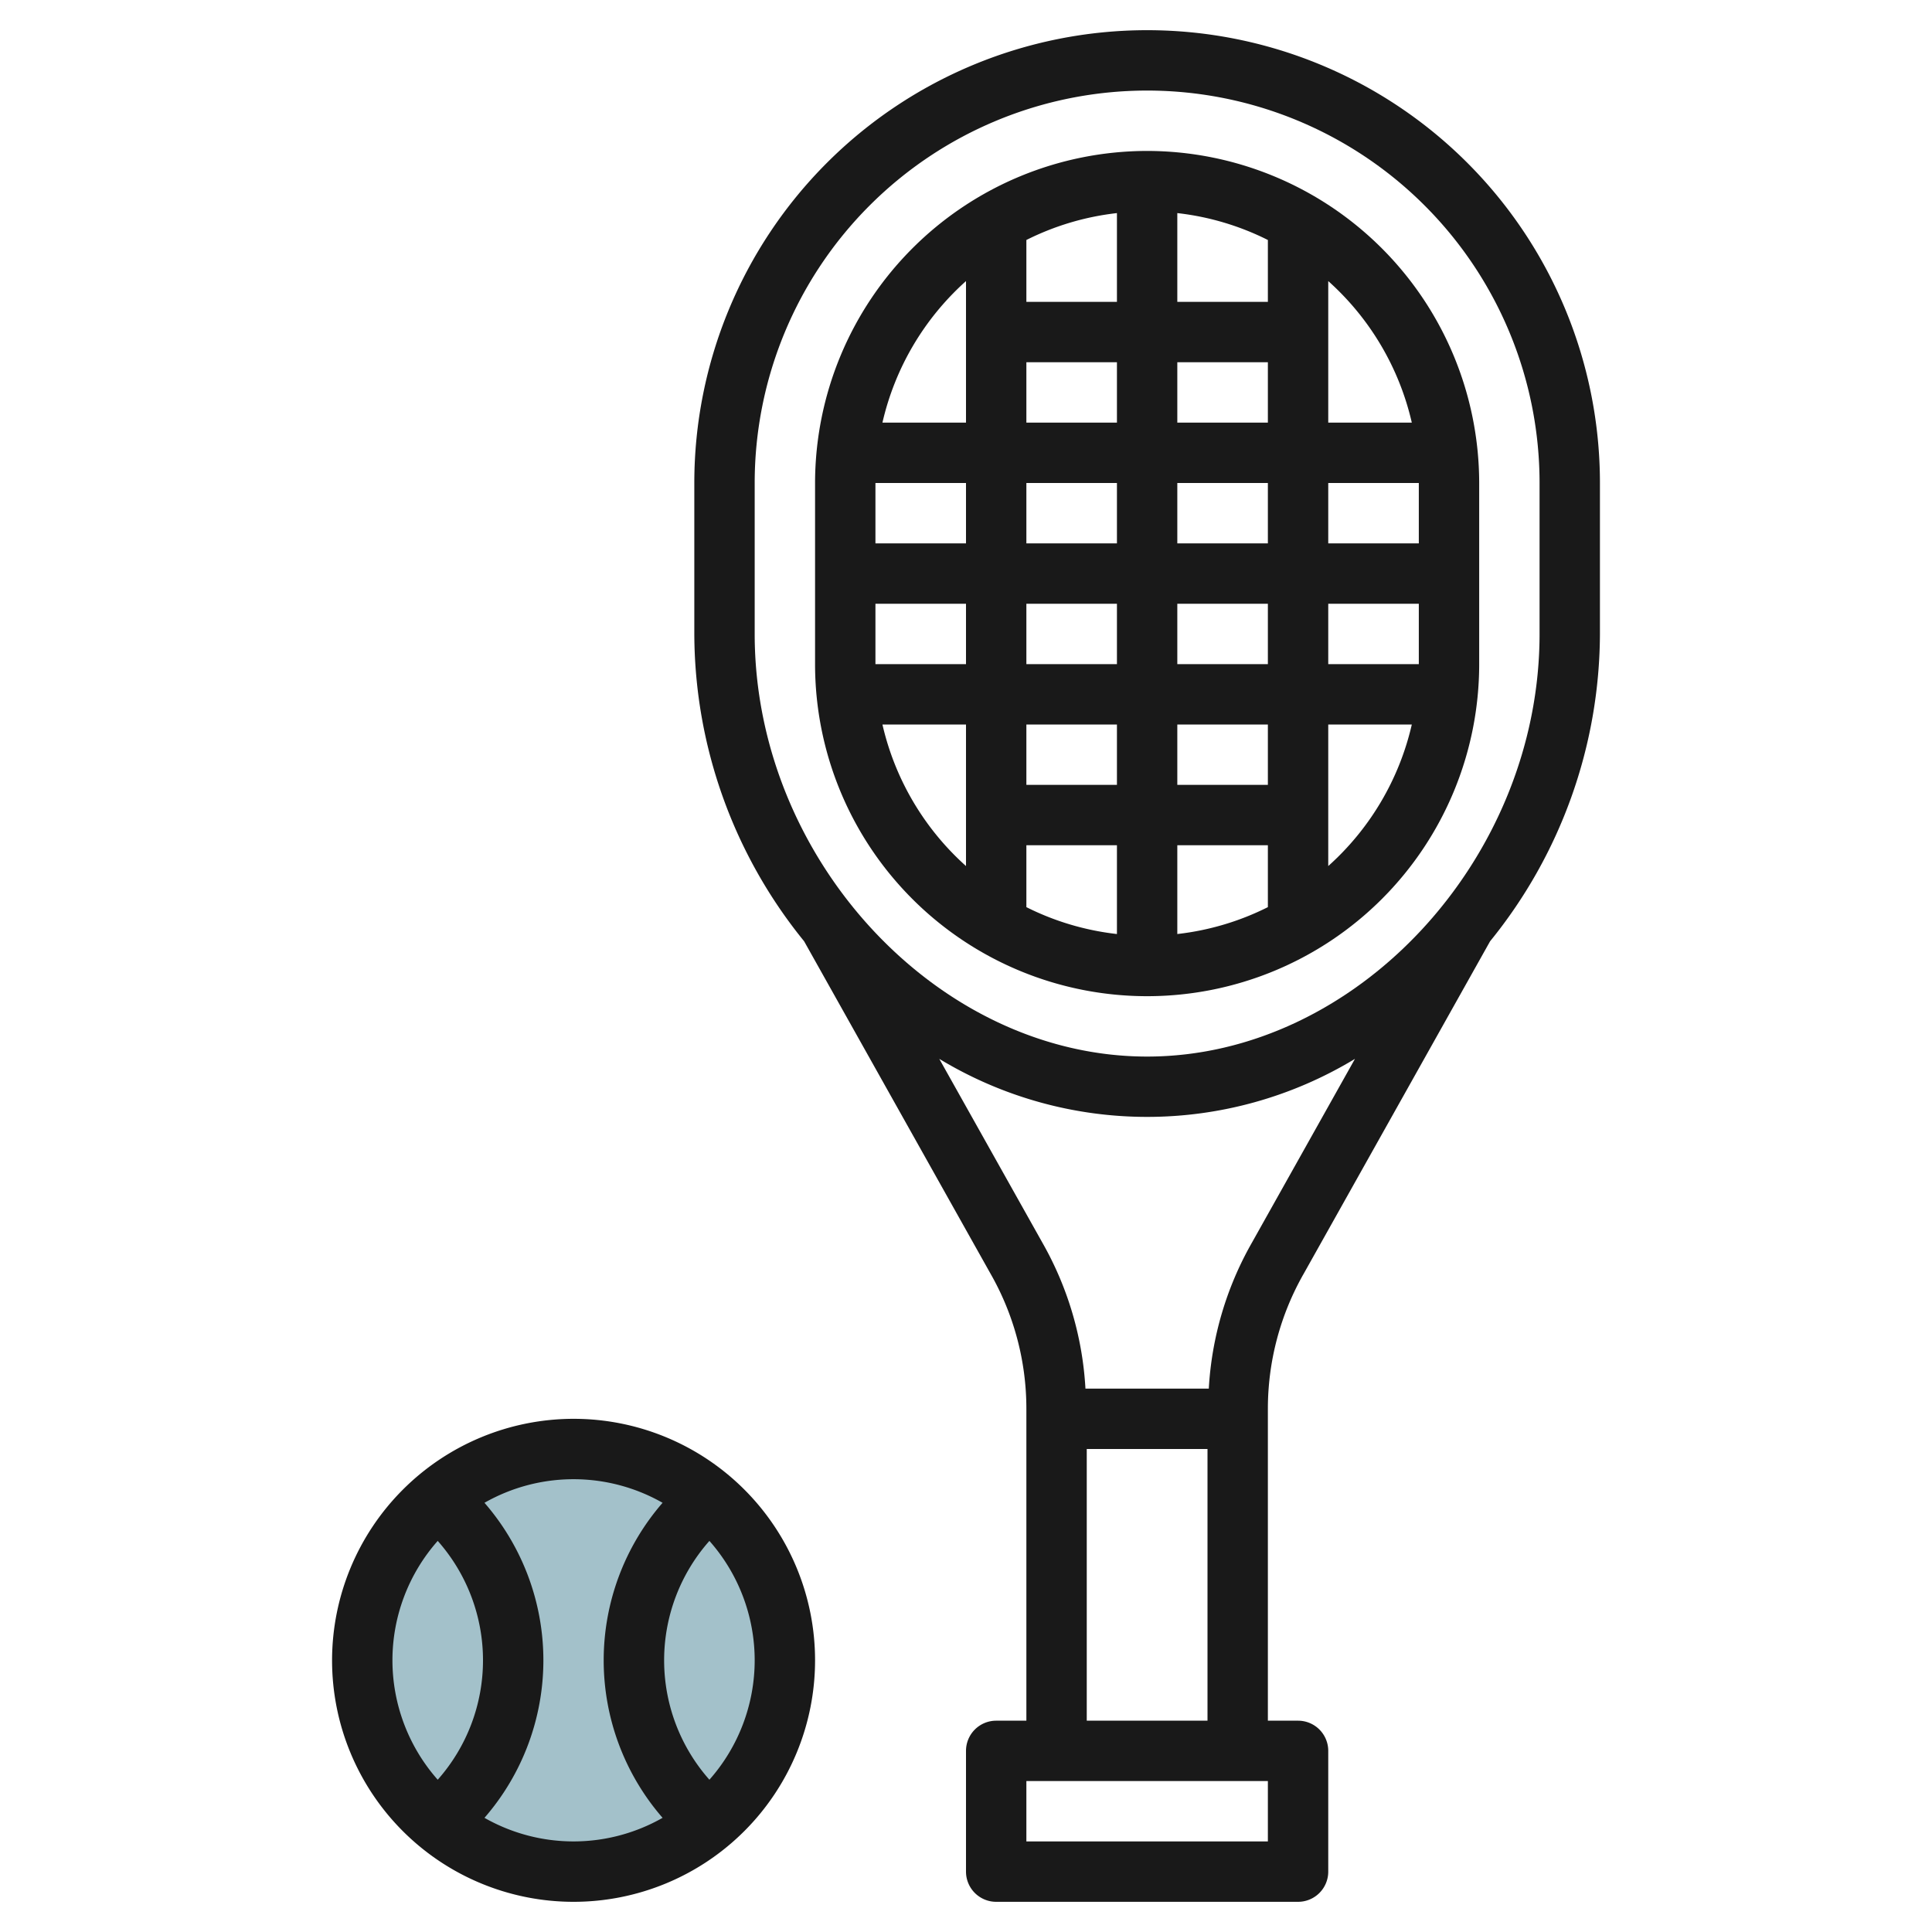
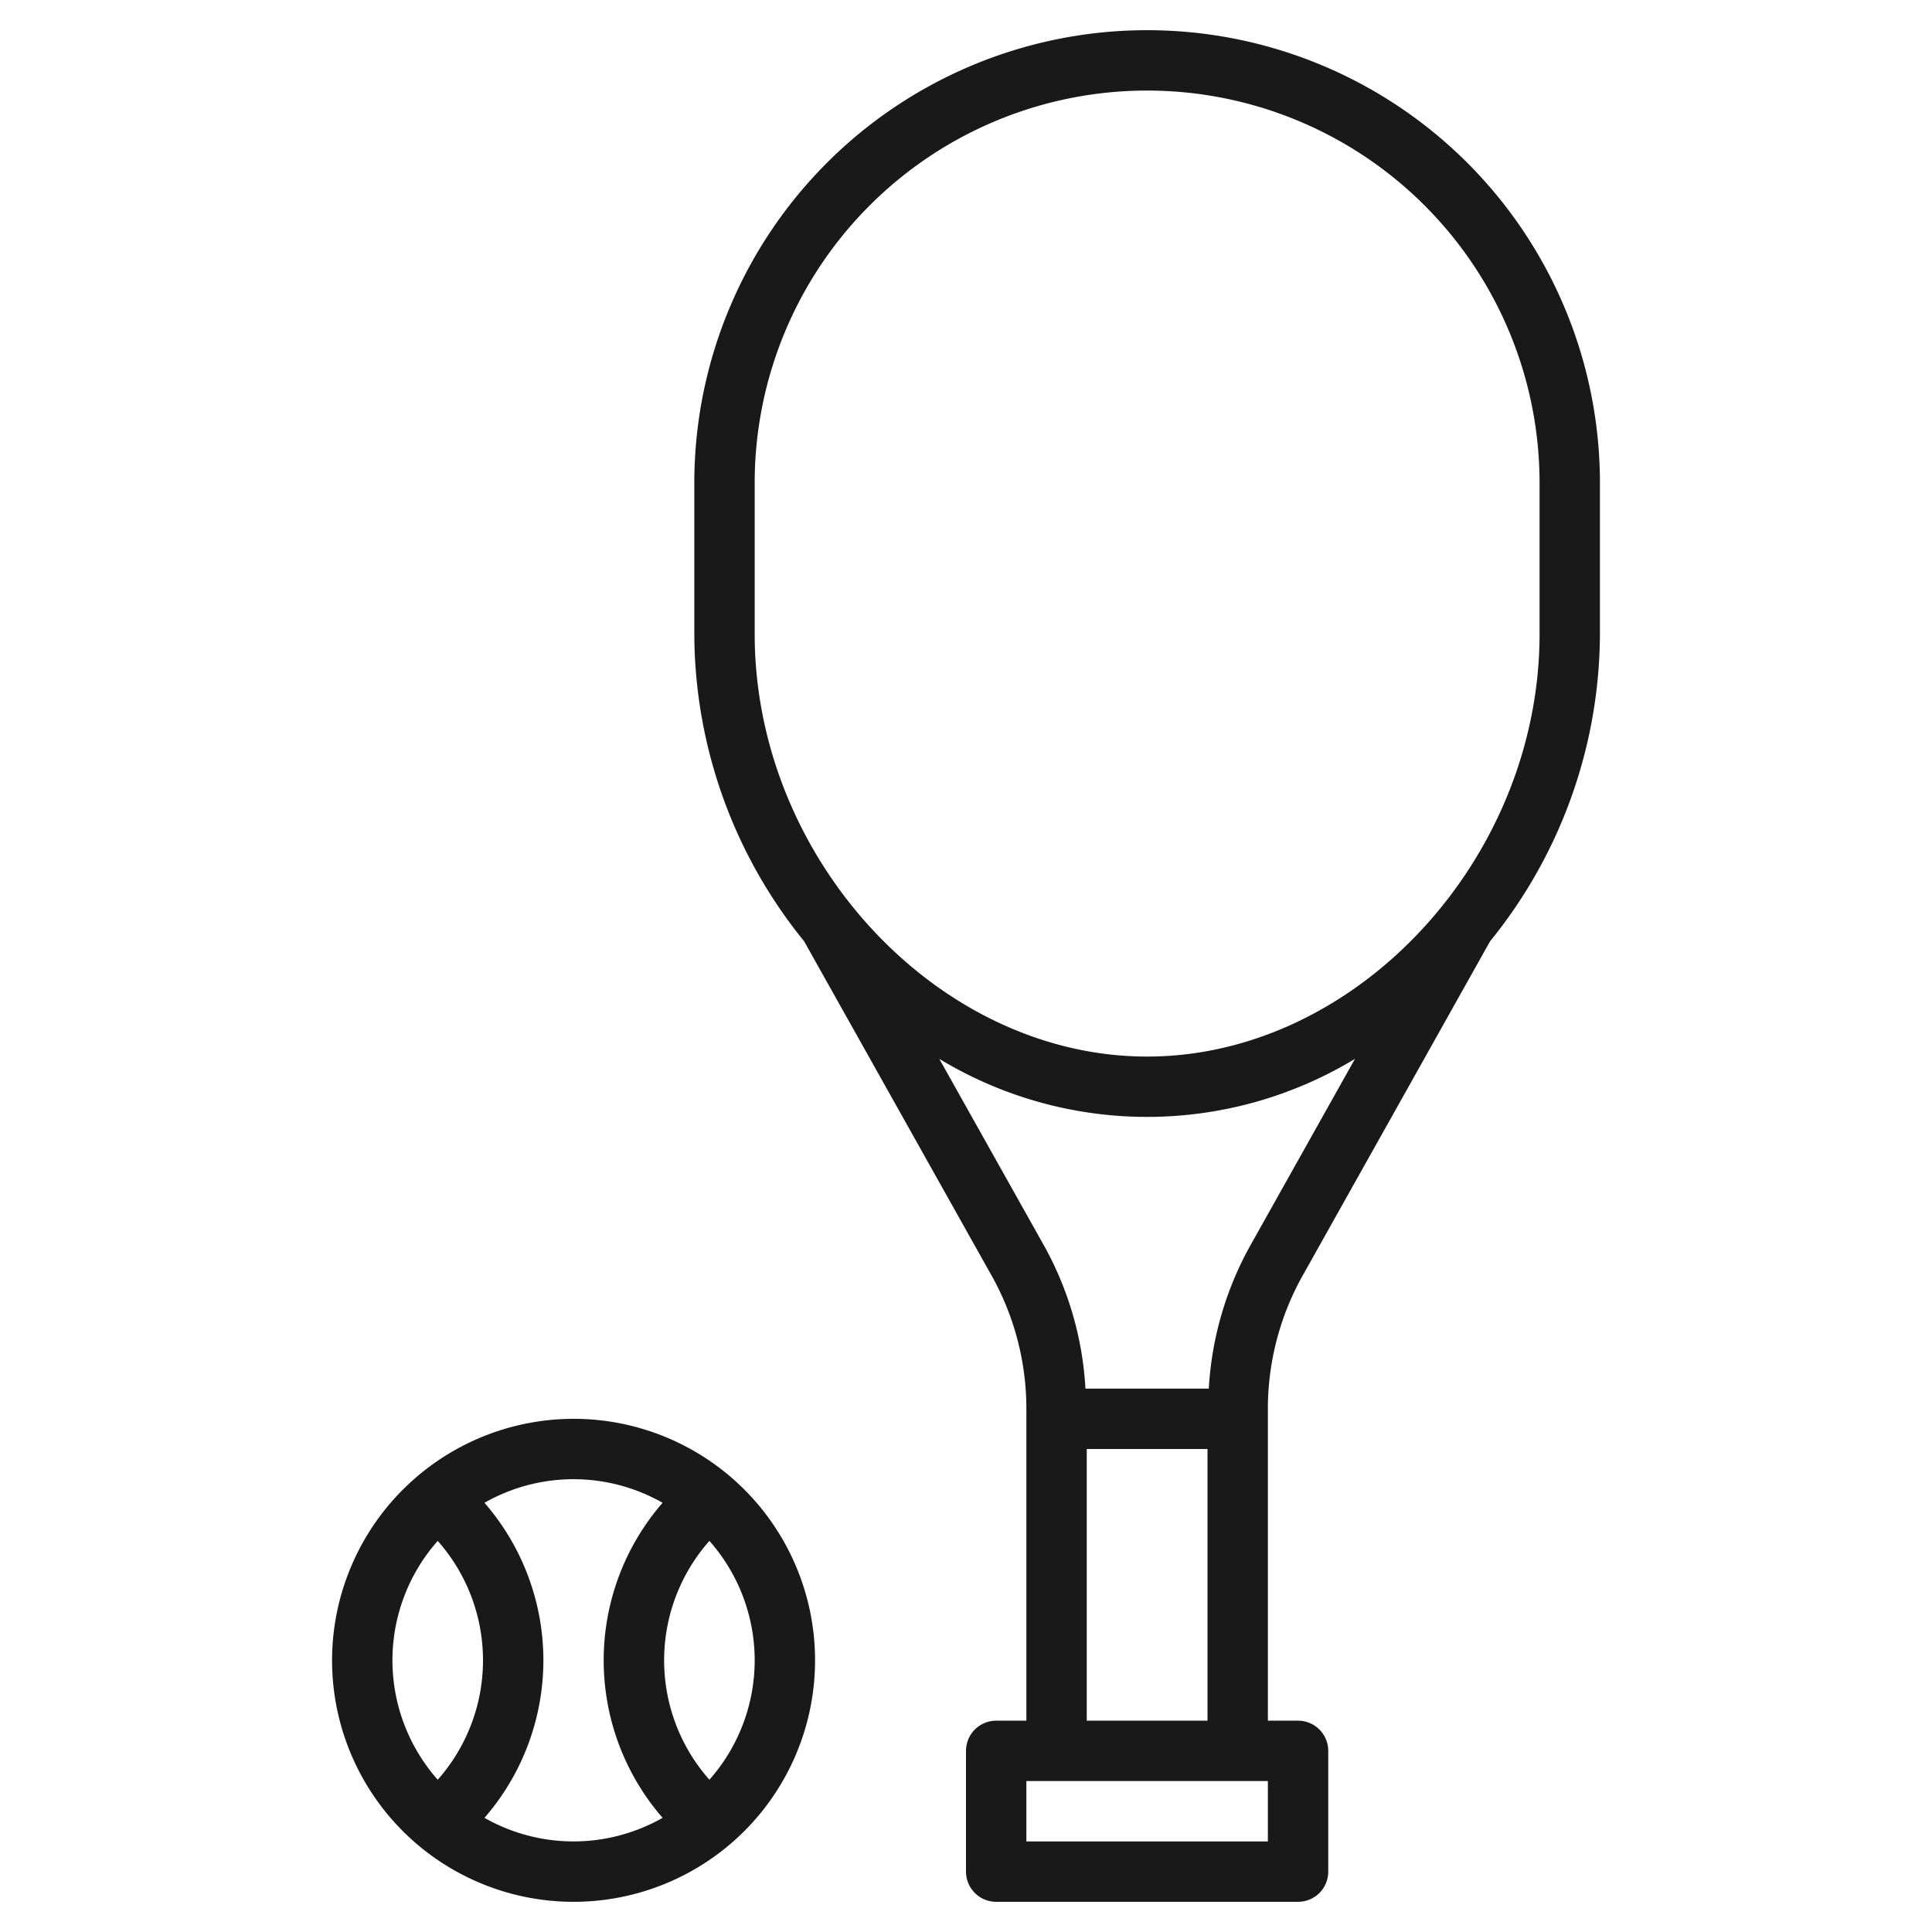
<svg xmlns="http://www.w3.org/2000/svg" id="Artboard_30" data-name="Artboard 30" viewBox="0 0 64 64" width="512" height="512">
-   <circle cx="19" cy="55" r="7" style="fill:#a3c1ca" />
  <path d="M53,16a15,15,0,0,0-30,0v5a16.21,16.21,0,0,0,3.637,10.18L32.81,42.188A9.024,9.024,0,0,1,34,46.661V57H33a1,1,0,0,0-1,1v4a1,1,0,0,0,1,1H43a1,1,0,0,0,1-1V58a1,1,0,0,0-1-1H42V46.661a9.032,9.032,0,0,1,1.194-4.48l6.167-11A16.228,16.228,0,0,0,53,21ZM42,61H34V59h8Zm-6-4V48h4v9Zm5.455-15.806A11.008,11.008,0,0,0,40.043,46H35.957a11.008,11.008,0,0,0-1.407-4.8l-3.435-6.124a13.29,13.29,0,0,0,13.77,0ZM51,21c0,7.458-6.075,14-13,14S25,28.458,25,21V16a13,13,0,0,1,26,0Z" style="fill:#191919" />
  <path d="M11,55a8,8,0,1,0,8-8A8.009,8.009,0,0,0,11,55Zm2,0a5.972,5.972,0,0,1,1.5-3.956,5.967,5.967,0,0,1,0,7.912A5.974,5.974,0,0,1,13,55Zm3.049,5.218a7.953,7.953,0,0,0,0-10.436,5.959,5.959,0,0,1,5.9,0,7.953,7.953,0,0,0,0,10.436,5.959,5.959,0,0,1-5.9,0ZM25,55a5.974,5.974,0,0,1-1.5,3.956,5.967,5.967,0,0,1,0-7.912A5.974,5.974,0,0,1,25,55Z" style="fill:#191919" />
-   <path d="M38,5A11.013,11.013,0,0,0,27,16v6a11,11,0,0,0,22,0V16A11.013,11.013,0,0,0,38,5Zm8.768,9H44V9.311A8.987,8.987,0,0,1,46.768,14ZM29,20h3v2H29Zm10-6V12h3v2Zm3,2v2H39V16Zm0-6H39V7.059a8.912,8.912,0,0,1,3,.891Zm-5,0H34V7.95a8.912,8.912,0,0,1,3-.891Zm-3,2h3v2H34Zm3,4v2H34V16Zm-5,2H29V16h3Zm2,2h3v2H34Zm3,4v2H34V24Zm-3,4h3v2.941a8.912,8.912,0,0,1-3-.891Zm5,0h3v2.05a8.912,8.912,0,0,1-3,.891Zm3-2H39V24h3Zm-3-4V20h3v2Zm5-2h3v2H44Zm0-2V16h3v2ZM32,9.311V14H29.232A8.987,8.987,0,0,1,32,9.311ZM29.232,24H32v4.689A8.987,8.987,0,0,1,29.232,24ZM44,28.689V24h2.768A8.987,8.987,0,0,1,44,28.689Z" style="fill:#191919" />
</svg>